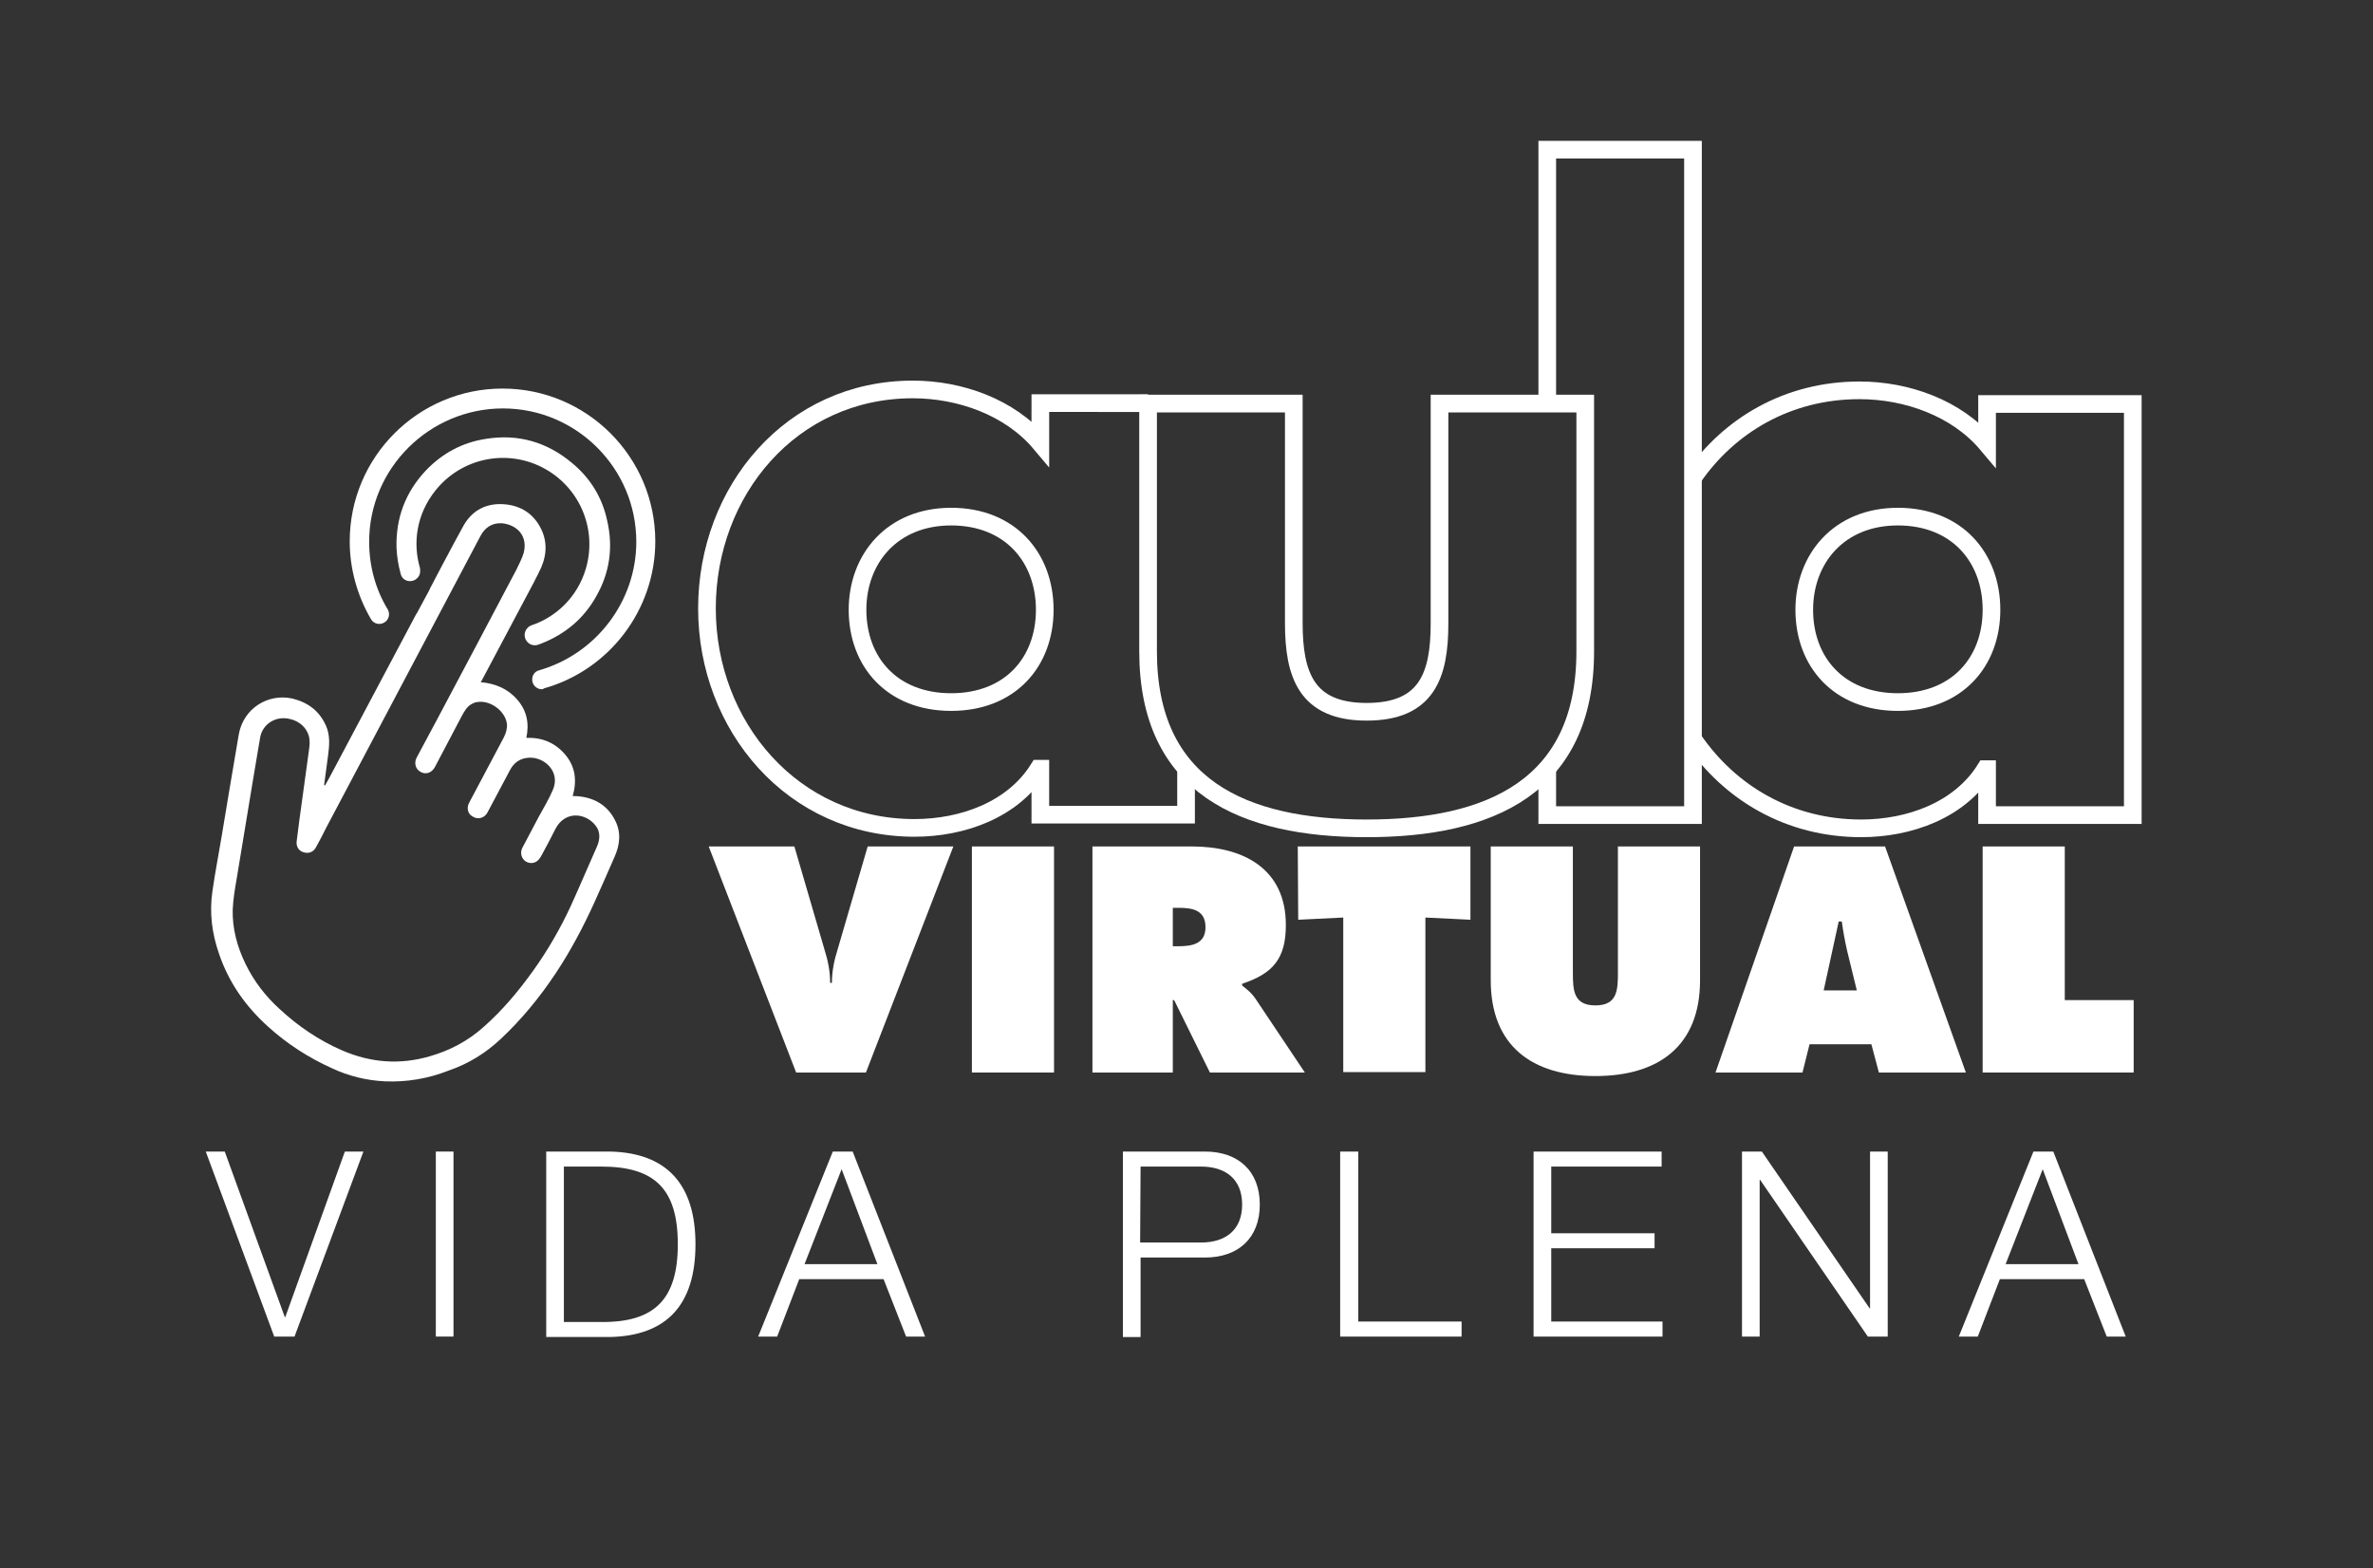
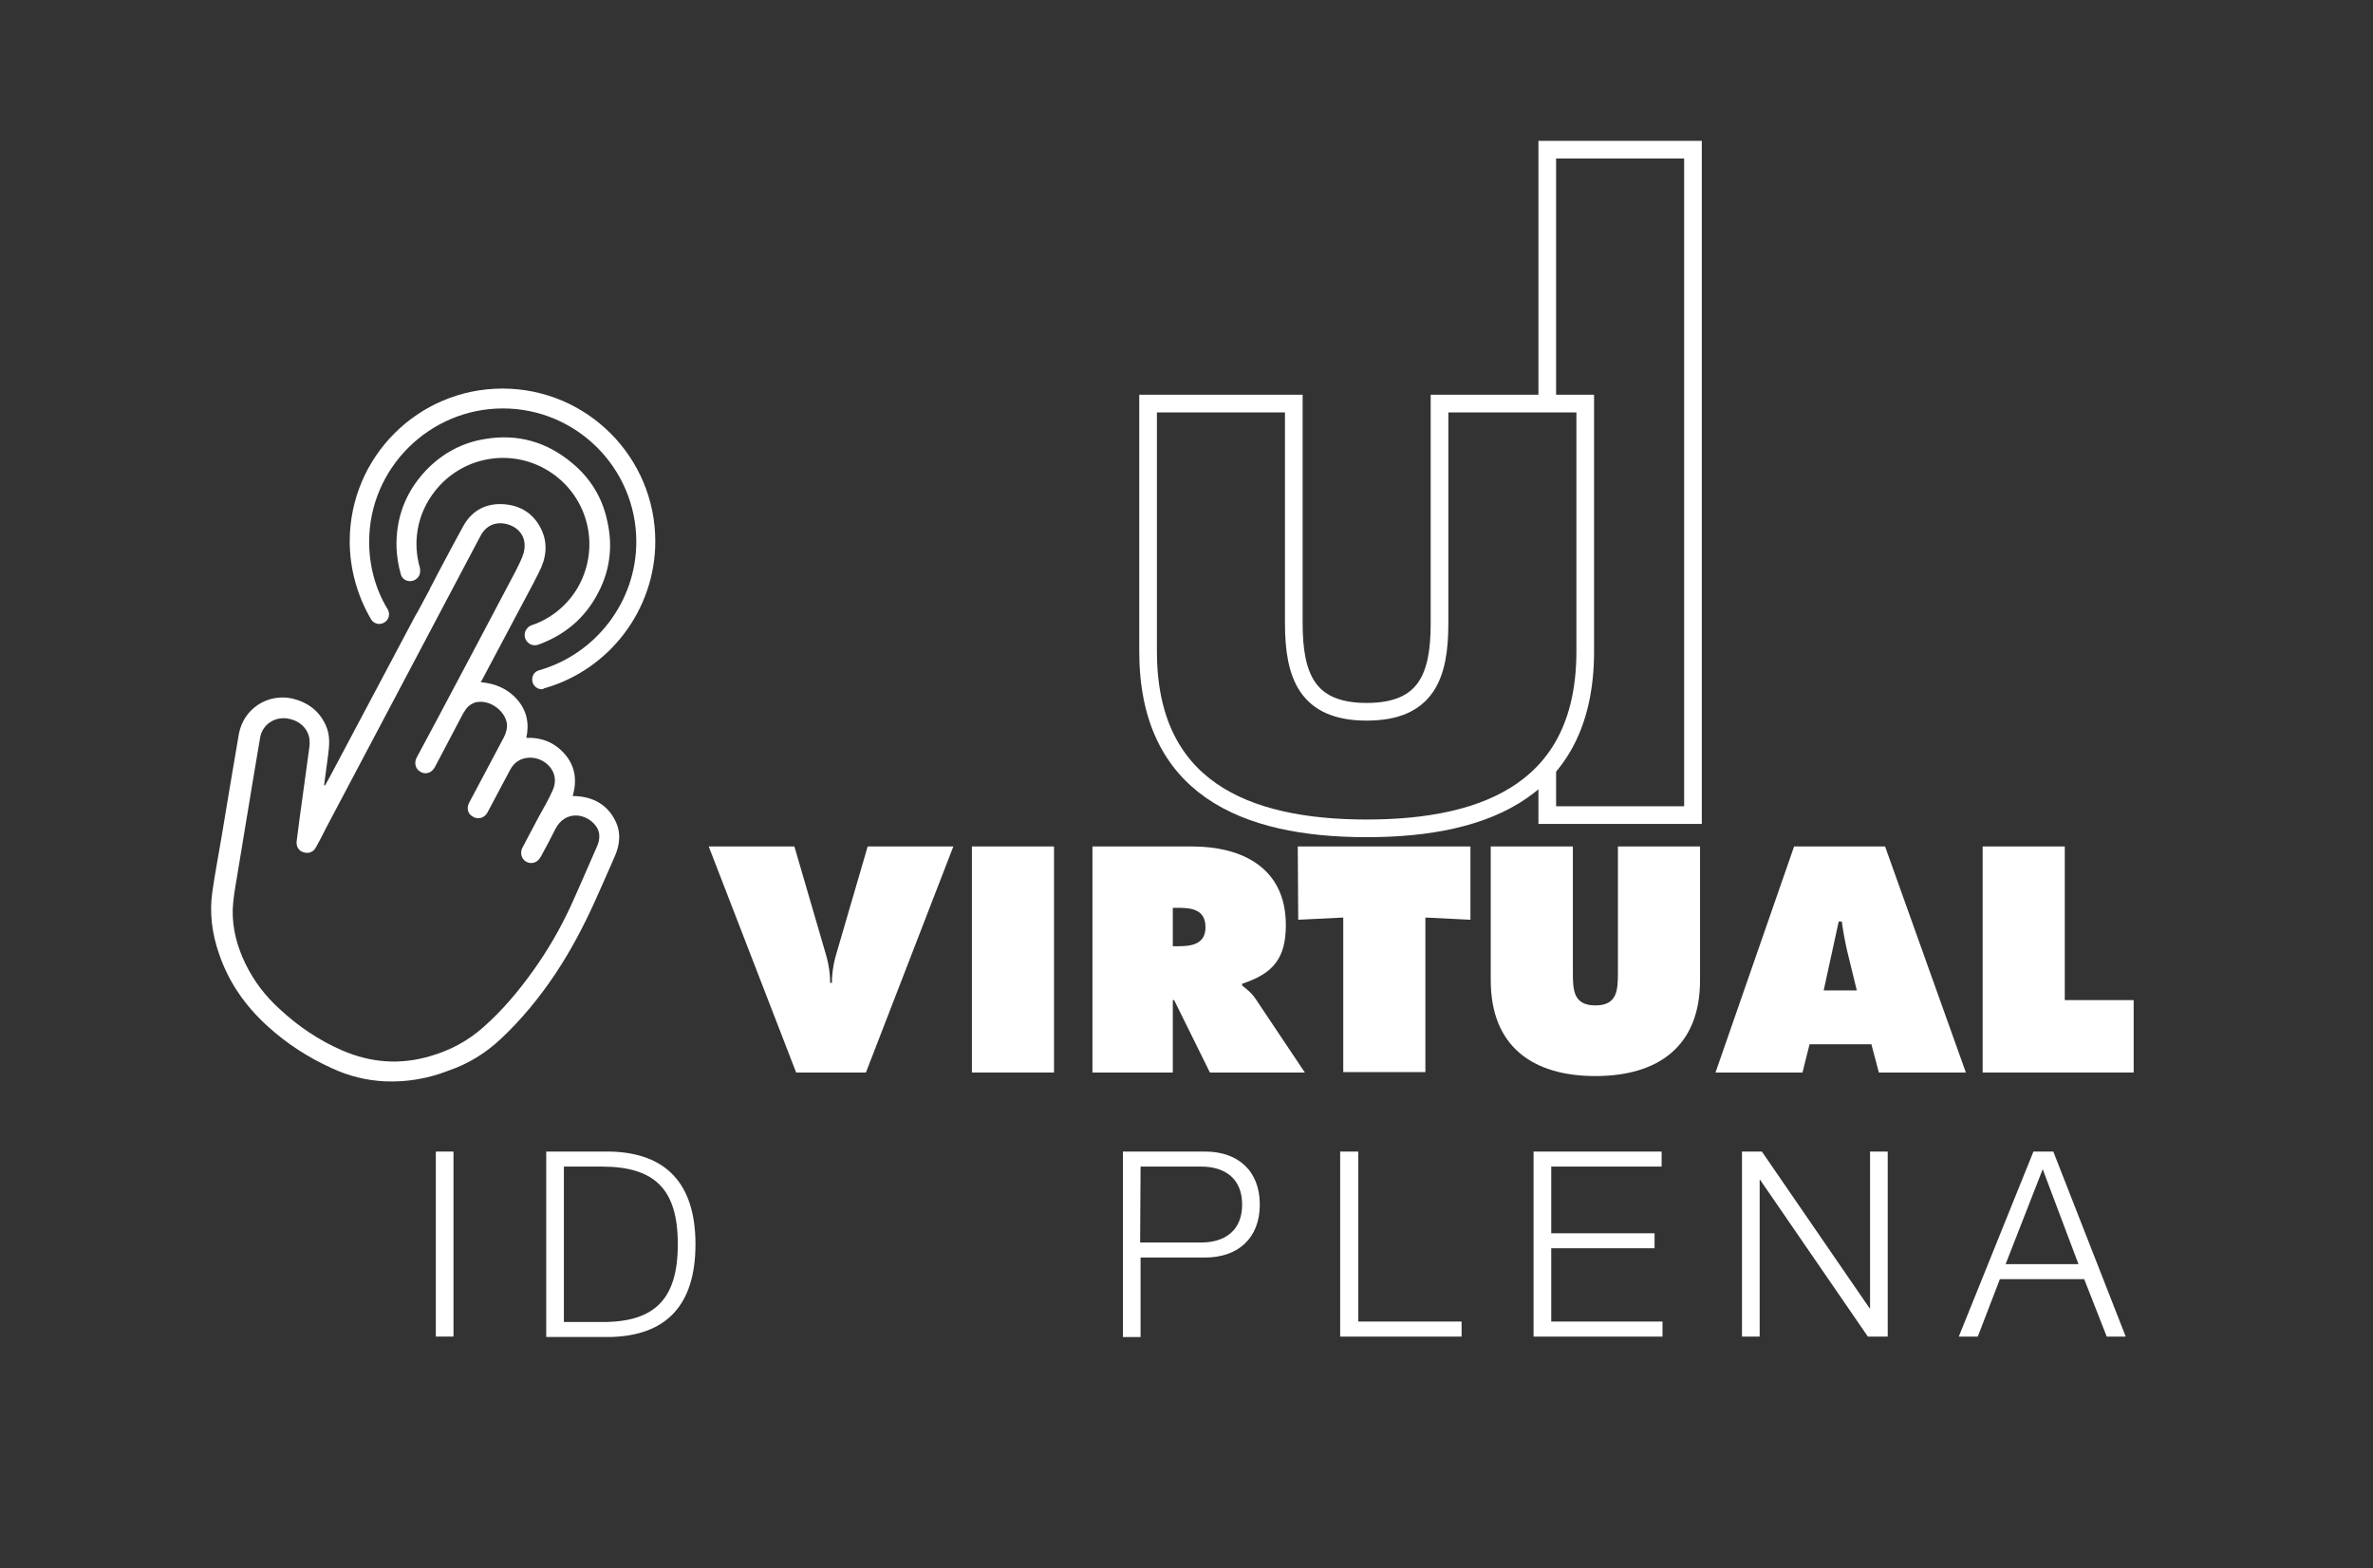
<svg xmlns="http://www.w3.org/2000/svg" version="1.1" id="Capa_1" x="0px" y="0px" viewBox="0 0 537.4 355.2" style="enable-background:new 0 0 537.4 355.2;" xml:space="preserve">
  <rect x="0" y="0" width="537.4" height="355.2" fill="#333333" stroke="none" />
  <style type="text/css">
	.st0{fill:#FFFFFF;}
	.st1{enable-background:new    ;}
	.st2{fill:none;stroke:#FFFFFF;stroke-width:4;stroke-miterlimit:10;}
</style>
  <g>
    <path class="st0" d="M215.9,191.7l-19.8,51.2h-15.8l-19.8-51.2h19.4l6.8,23.3c0.8,2.5,1.3,5,1.3,7.6h0.4c0-2.6,0.5-5.1,1.3-7.6   l6.8-23.3H215.9L215.9,191.7z" />
    <path class="st0" d="M220.1,191.7h18.6v51.2h-18.6V191.7z" />
    <path class="st0" d="M247.4,191.7h22.5c11.5,0,21.3,4.9,21.3,17.8c0,7.7-3,11-9.9,13.3v0.4c1,0.8,2.1,1.6,3.1,3.1l11.1,16.6H274   l-8.1-16.4h-0.3v16.4h-18.2L247.4,191.7L247.4,191.7z M265.6,214.3h1.3c3,0,6.1-0.5,6.1-4.3s-2.8-4.4-6-4.4h-1.4V214.3z" />
    <path class="st0" d="M293.9,191.7H333v16.6l-10.2-0.5v35h-18.6v-35l-10.2,0.5L293.9,191.7L293.9,191.7z" />
    <path class="st0" d="M385,191.7V222c0,14.9-9.4,21.7-23.7,21.7s-23.7-6.8-23.7-21.7v-30.3h18.6v28.5c0,4,0.1,7.5,5.1,7.5   s5.1-3.5,5.1-7.5v-28.5H385z" />
    <path class="st0" d="M408.2,242.9h-19.7l17.8-51.2h20.6l18.3,51.2h-19.7l-1.7-6.4h-14L408.2,242.9L408.2,242.9z M420.5,224.3   l-2.2-9c-0.5-2.2-0.9-4.4-1.2-6.6h-0.7l-3.4,15.6H420.5L420.5,224.3z" />
    <path class="st0" d="M449,191.7h18.6v34.8h15.6v16.4H449V191.7L449,191.7z" />
  </g>
  <g class="st1">
-     <path class="st0" d="M46.6,260.8h4.3l13.6,37.5h0.1l13.5-37.5h4.2l-15.6,41.9h-4.6L46.6,260.8z" />
    <path class="st0" d="M98.7,260.8h4v41.9h-4V260.8z" />
    <path class="st0" d="M123.7,260.8h14.5c12.6,0.3,19.3,7.2,19.3,21s-6.6,20.7-19.3,21h-14.5V260.8z M127.7,299.4h8.5   c12,0.1,17.3-5.1,17.3-17.6s-5.2-17.6-17.3-17.6h-8.5V299.4z" />
-     <path class="st0" d="M188.6,260.8h4.5l16.4,41.9h-4.3l-5.1-13H181l-5,13h-4.3L188.6,260.8z M182.2,286.3h16.5l-8.1-21.5   L182.2,286.3z" />
    <path class="st0" d="M254.3,260.8h18.6c7.5,0,12.4,4.4,12.4,12s-4.9,12-12.4,12h-14.6v18h-4L254.3,260.8L254.3,260.8z M258.2,281.4   H272c5.5,0,9.3-2.8,9.3-8.6s-3.8-8.6-9.3-8.6h-13.7L258.2,281.4L258.2,281.4z" />
    <path class="st0" d="M303.6,260.8h4v38.5H331v3.4h-27.5v-41.9H303.6z" />
    <path class="st0" d="M347.4,260.8h28.9v3.4h-25v15.1h23.4v3.4h-23.4v16.6h25.2v3.4h-29.2v-41.9H347.4z" />
    <path class="st0" d="M394.5,260.8h4.5l24.4,35.5h0.1v-35.5h4v41.9H423l-24.4-35.5h-0.1v35.5h-4V260.8z" />
    <path class="st0" d="M460.5,260.8h4.5l16.4,41.9h-4.3l-5.1-13h-19.1l-5,13h-4.3L460.5,260.8z M454.2,286.3h16.5l-8.1-21.5   L454.2,286.3z" />
  </g>
  <g>
    <g>
      <path class="st0" d="M97.8,132.5c0.5-0.9,0.9-1.8,1.4-2.7l-1.9,3.7l0,0C97.5,133.1,97.6,132.8,97.8,132.5L97.8,132.5z" />
      <path class="st0" d="M113.4,235.3c4.7-4.4,8.8-9.4,12.4-14.8c3.4-5.1,6.3-10.6,8.8-16.1c1.6-3.5,3.1-7,4.6-10.4    c1.2-2.7,1.5-5.5,0.1-8.2c-1.8-3.6-5-5.3-8.9-5.5c-0.2,0-0.4,0-0.7,0c1-3.5,0.6-6.7-1.7-9.4s-5.2-3.9-8.8-3.8    c0.7-3.3,0.1-6.2-2.1-8.7s-5-3.6-8.2-3.9c0-0.1,0-0.2,0.1-0.2c0.3-0.5,0.5-1,0.8-1.5l0,0l11.2-21.1l0,0c0.3-0.7,0.7-1.3,1-2    c1.7-3.2,2.2-6.6,0.5-10s-4.6-5.2-8.3-5.5c-4-0.3-7.2,1.3-9.2,4.8c-0.6,1.1-1.2,2.2-1.8,3.3l0,0l-4.1,7.7    c-0.5,0.9-0.9,1.8-1.4,2.7c-0.2,0.3-0.3,0.6-0.5,1l0,0l-2.8,5.2c0,0,0,0.1-0.1,0.1c-6.3,11.9-12.7,23.9-19,35.8    c-0.6,1.1-1.1,2.1-1.7,3.1l-0.2-0.1c0.3-2.2,0.6-4.4,0.9-6.7s0.5-4.6-0.5-6.8c-1.5-3.3-4-5.2-7.6-6.1c-5.5-1.2-11,2.2-12.1,8    c-0.7,3.9-1.3,7.9-2,11.8c-0.6,3.8-1.3,7.6-1.9,11.4c-0.7,4.2-1.5,8.3-2.1,12.5c-0.7,4.8-0.1,9.5,1.5,14.1    c2.2,6.5,6,11.9,11.1,16.5c4.3,3.9,9.1,7,14.4,9.4c3.8,1.8,7.9,2.8,12.1,3c4.9,0.2,9.7-0.6,14.3-2.4    C106.2,240.9,110.1,238.4,113.4,235.3L113.4,235.3z M97.4,239.2c-6.8,2-13.4,1.5-19.9-1.3c-5.3-2.3-10-5.5-14.2-9.4    c-3.2-2.9-5.8-6.3-7.7-10.2s-3-8-2.9-12.3c0.1-2.3,0.5-4.7,0.9-7c1.2-7.3,2.4-14.5,3.6-21.8c0.6-3.4,1.1-6.7,1.7-10.1    c0.5-3.1,3.5-5,6.6-4.3c2.9,0.6,4.5,2.8,4.6,4.9c0.1,0.9-0.1,1.8-0.2,2.7c-0.7,5.1-1.4,10.2-2.1,15.3c-0.2,1.6-0.4,3.1-0.6,4.7    c-0.2,1.2,0.4,2.3,1.5,2.6c1.2,0.4,2.3,0,2.9-1.2c0.8-1.4,1.5-2.8,2.2-4.2c5.5-10.4,11-20.8,16.5-31.2c6.2-11.7,12.3-23.3,18.5-35    c1-1.9,2.6-3,4.8-2.9c3.4,0.3,6,2.8,5,6.7c-0.4,1.4-1.1,2.6-1.7,3.9c-6,11.4-12,22.7-18,34c-1.5,2.8-3,5.6-4.5,8.4    c-0.6,1.1-0.4,2.3,0.4,3c1.3,1.1,2.9,0.7,3.7-0.8c2-3.8,4-7.6,6-11.4c0.6-1.1,1.2-2.3,2.4-2.9c0.4-0.2,0.8-0.4,1.2-0.4    c2.9-0.5,6.3,2,6.7,4.9c0.1,1.1-0.2,2.1-0.7,3.1c-2.6,4.9-5.2,9.8-7.8,14.7c-0.7,1.2-0.4,2.6,0.7,3.2c1.2,0.8,2.7,0.4,3.4-0.9    c1.7-3.2,3.4-6.4,5.1-9.6c0.9-1.7,2.3-2.7,4.3-2.8c3.5-0.2,7.2,3.2,5.4,7.3c-0.9,2.1-2.1,4.1-3.2,6.1c-1.2,2.3-2.5,4.7-3.7,7    c-0.5,1-0.3,2.1,0.4,2.8c0.7,0.7,1.9,0.9,2.8,0.3c0.5-0.3,0.8-0.8,1.1-1.3c1.1-2,2.2-4.1,3.2-6.1c2.2-4.2,6.9-3.6,9.1-0.7    c1.1,1.4,1,3.1,0.3,4.7c-2,4.5-3.9,9-5.9,13.4c-2.4,5.2-5.3,10.2-8.6,14.8c-3.3,4.6-6.9,8.9-11.2,12.7    C105.9,235.8,101.9,237.9,97.4,239.2L97.4,239.2z" />
      <path class="st0" d="M94.9,130.4c0.3-0.5,0.3-1.2,0.2-1.8c-1.6-5.4-0.9-12,3.5-17.5c5.9-7.4,16-9.4,24.1-5.3    c8.5,4.3,12.6,13.9,10,22.9c-1.9,6.6-6.9,11.1-12.3,12.9c-0.6,0.2-1,0.6-1.3,1.1c-1,1.9,0.8,4,2.8,3.3c0.3-0.1,0.5-0.2,0.8-0.3    c5.3-2.1,9.5-5.6,12.3-10.6c3.1-5.4,3.9-11.2,2.5-17.2c-1.1-5.2-3.8-9.6-7.9-13c-5.7-4.8-12.3-6.7-19.6-5.5    c-5.3,0.8-9.9,3.3-13.6,7.2c-4.6,4.9-6.8,10.8-6.6,17.5c0.1,2,0.4,3.9,0.9,5.7C91.1,132,93.9,132.2,94.9,130.4L94.9,130.4    L94.9,130.4z" />
      <path class="st0" d="M103.3,122.1c-1.4,2.6-2.7,5.2-4.1,7.7L103.3,122.1L103.3,122.1L103.3,122.1z" />
    </g>
    <path class="st0" d="M122.7,156.1c-0.9,0-1.8-0.6-2.1-1.6c-0.3-1.2,0.3-2.4,1.5-2.7c12.9-3.7,22-15.6,22-29.1   c0-16.7-13.6-30.2-30.2-30.2S83.6,106,83.6,122.7c0,5.4,1.4,10.7,4.2,15.3c0.6,1,0.3,2.4-0.8,3c-1,0.6-2.4,0.3-3-0.8   c-3.1-5.3-4.8-11.4-4.8-17.6c0-19.1,15.5-34.6,34.6-34.6s34.6,15.5,34.6,34.6c0,15.4-10.3,29.1-25.2,33.3   C123.1,156,122.9,156.1,122.7,156.1L122.7,156.1z" />
  </g>
  <g>
-     <path class="st2" d="M268.6,174v10.5h-33v-10.4h-0.4c-5.8,9.3-17.2,13.4-28.1,13.4c-27.6,0-47-23.1-47-49.7s19.1-49.6,46.6-49.6   c10.7,0,22,4,28.9,12.2v-9.1H260 M194.2,138.1c0,11.8,7.8,20.9,21.2,20.9s21.2-9.1,21.2-20.9s-7.8-21.1-21.2-21.1   S194.2,126.6,194.2,138.1z" />
    <path class="st2" d="M293,91.4v49.7c0,11.8,2.9,20.1,16.5,20.1s16.5-8.2,16.5-20V91.4h33v56.1c0,30.7-21.6,40.1-49.5,40.1   s-49.5-9.4-49.5-40.1V91.4H293L293,91.4z" />
    <path class="st2" d="M350.4,91.4V33.9h33v150.7h-33v-10.4" />
-     <path class="st2" d="M383.4,108.2c8.2-11.9,21.5-19.8,37.7-19.8c10.7,0,22,4,28.9,12.2v-9.1h33v93.1h-33v-10.4h-0.4   c-5.8,9.3-17.2,13.4-28.1,13.4c-16.3,0-29.7-8-38-20.1 M408.6,138.1c0,11.8,7.8,20.9,21.2,20.9s21.2-9.1,21.2-20.9   s-7.8-21.1-21.2-21.1S408.6,126.6,408.6,138.1z" />
  </g>
</svg>